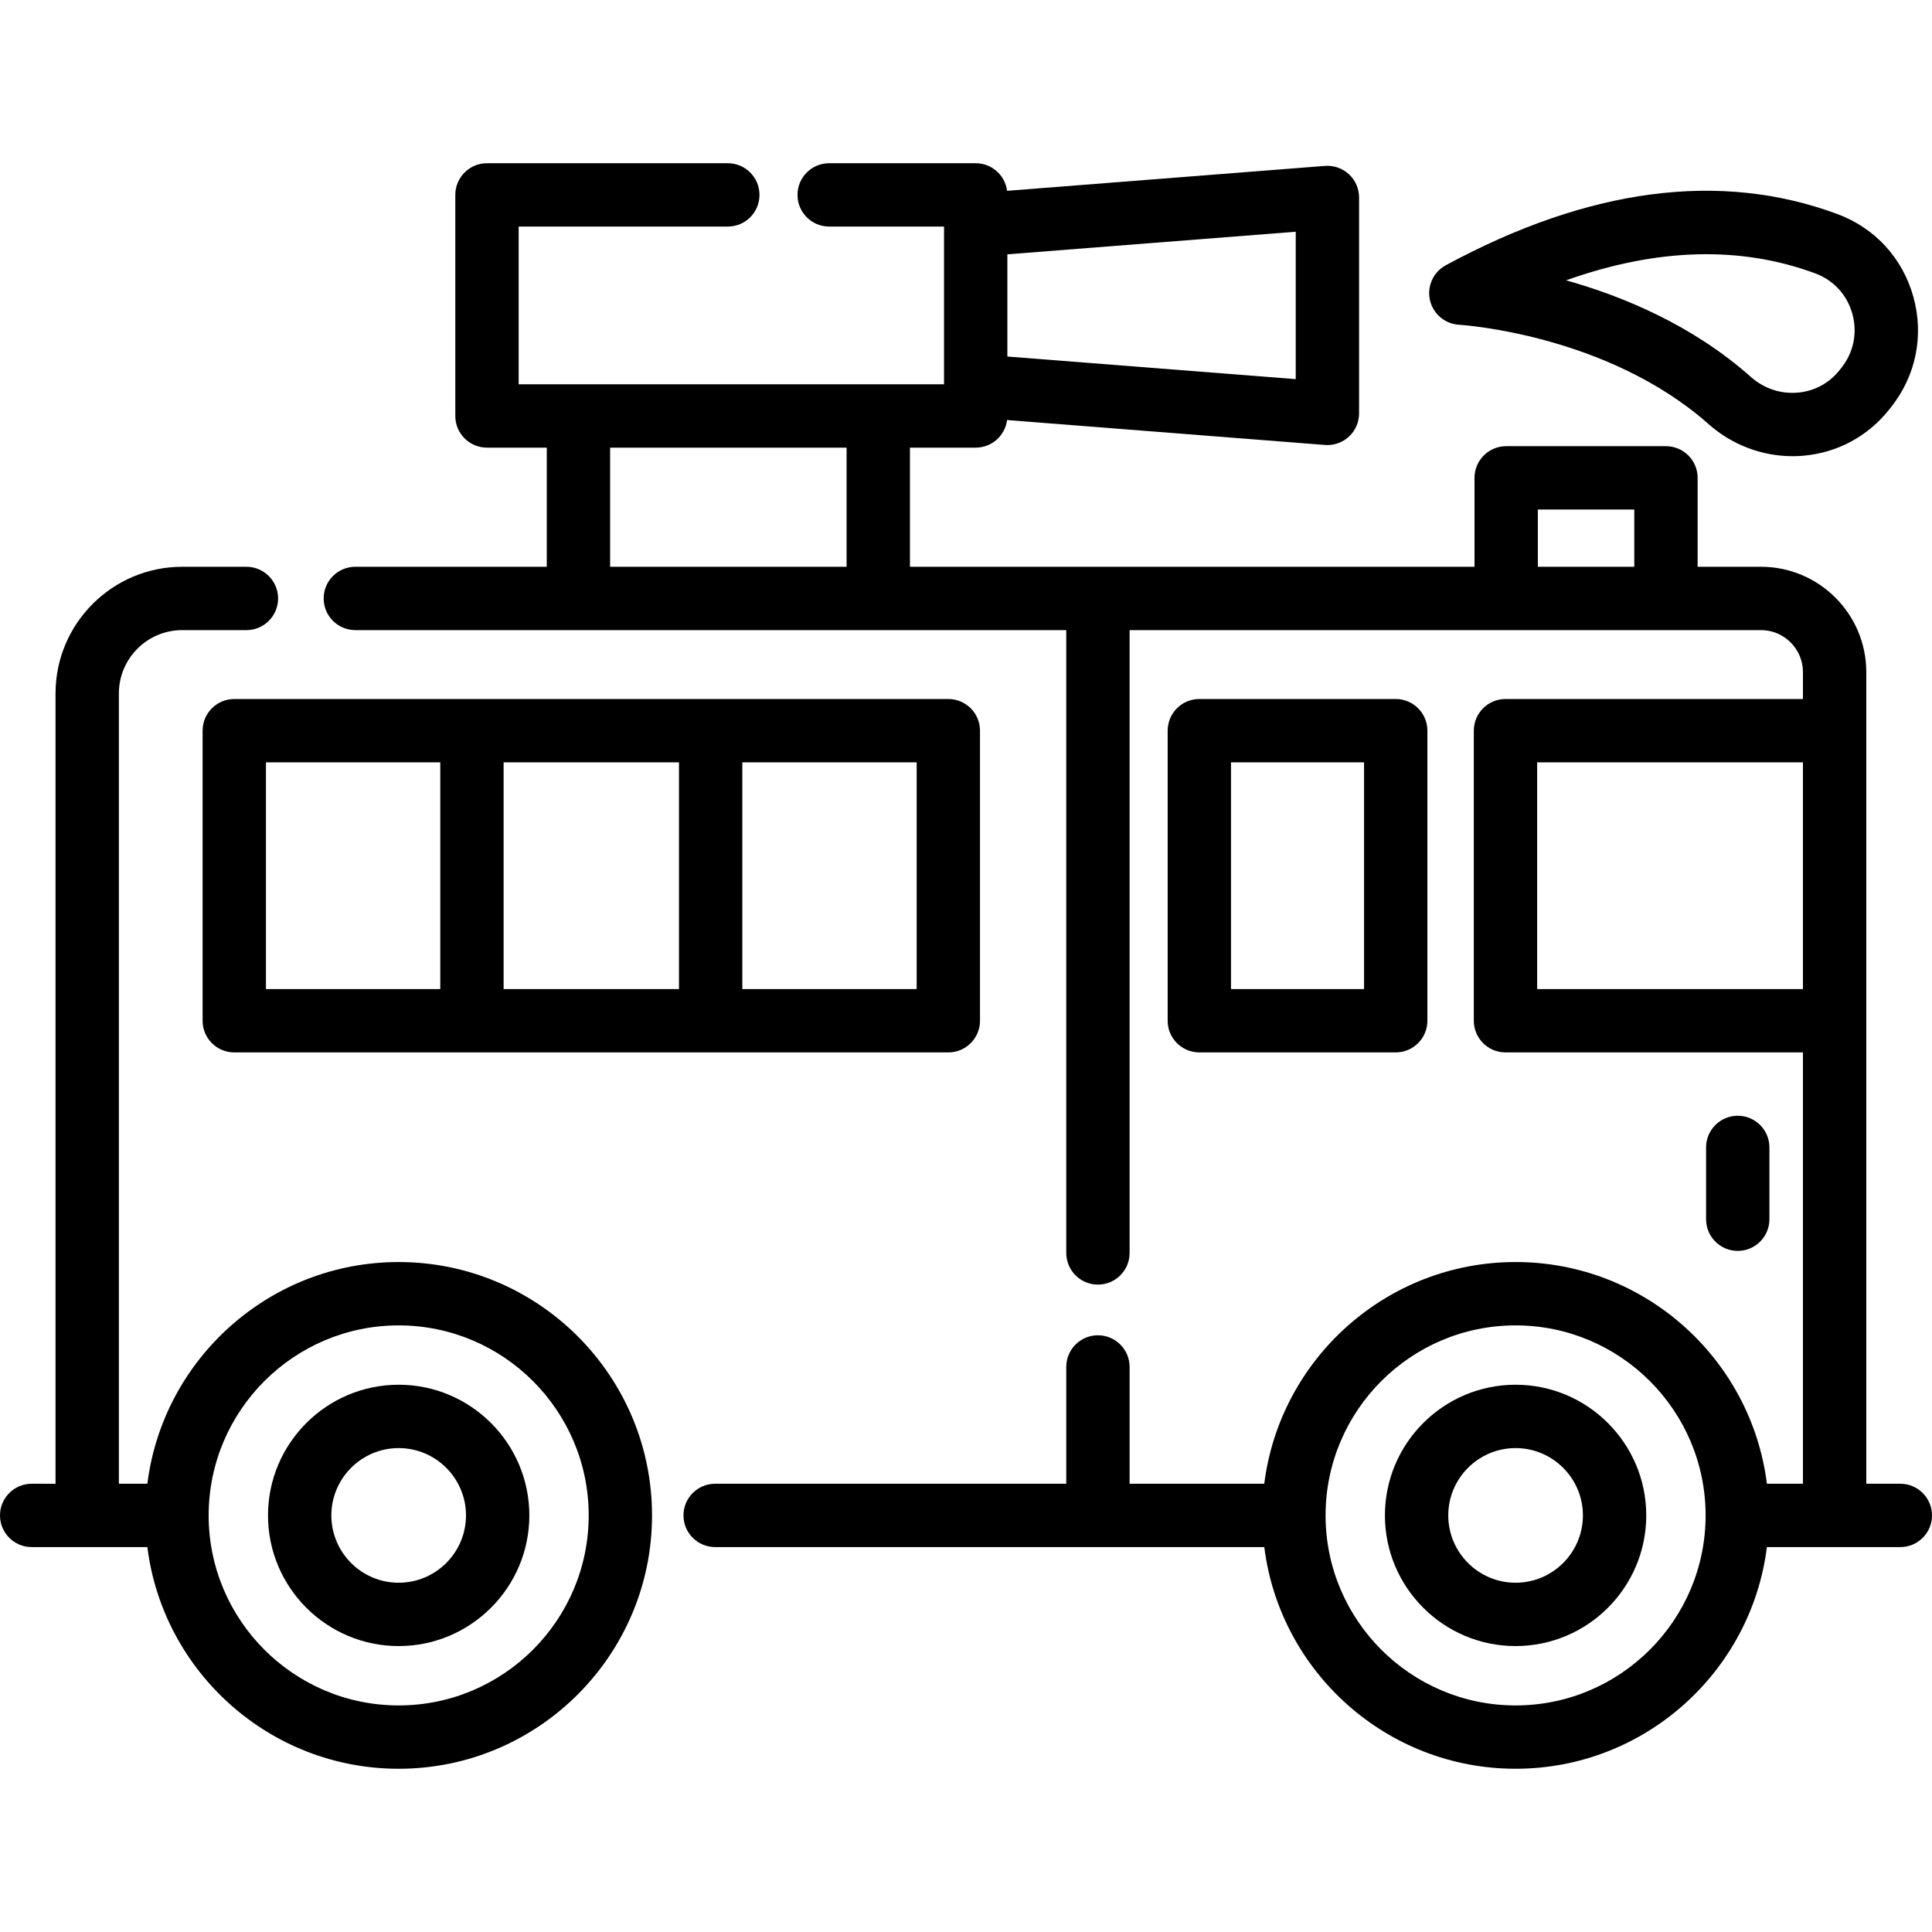
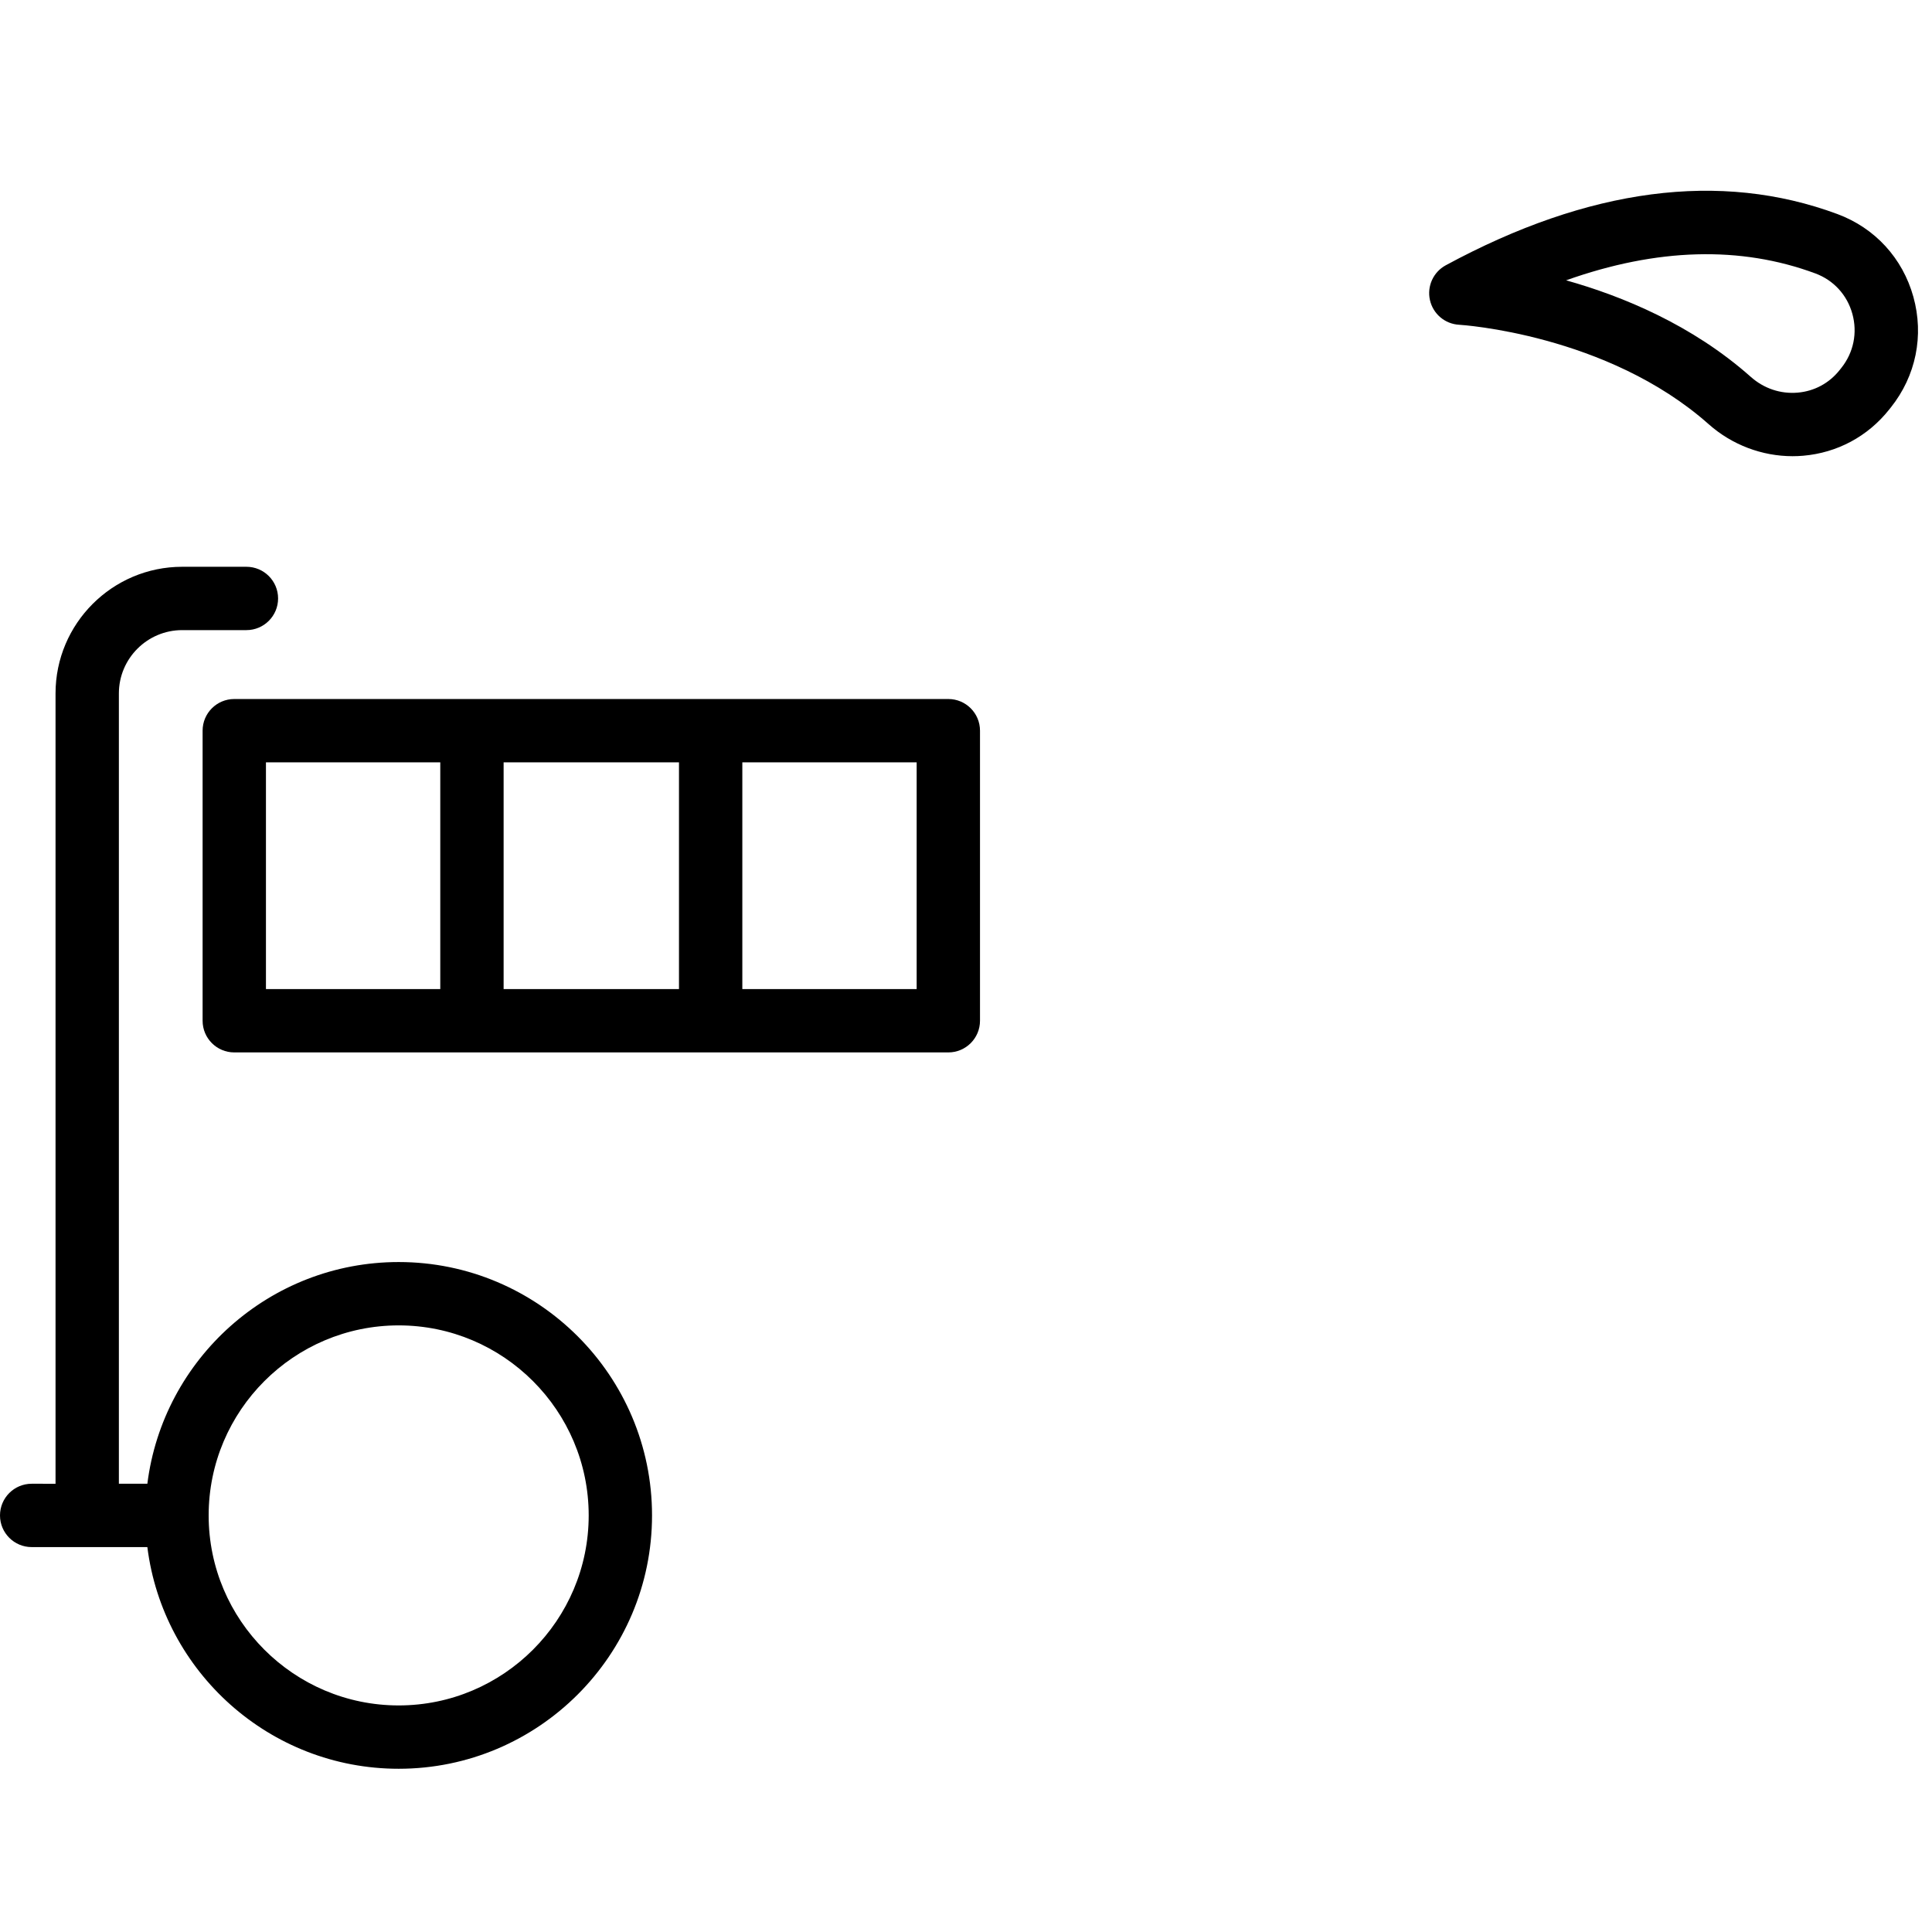
<svg xmlns="http://www.w3.org/2000/svg" fill="#000000" height="800px" width="800px" version="1.1" id="Layer_1" viewBox="0 0 512 512" xml:space="preserve">
  <g>
    <g>
      <path d="M105.653,334.454c-34.181,0-62.458,25.679-66.601,58.754h-7.548v-209.44c0-9.253,7.528-16.78,16.78-16.78h17.02    c4.635,0,8.393-3.758,8.393-8.393s-3.758-8.393-8.393-8.393H48.285c-18.509,0-33.567,15.058-33.567,33.567v209.44H8.393    c-4.635,0-8.393,3.758-8.393,8.393c0,4.635,3.758,8.393,8.393,8.393h30.658c4.148,33.072,32.422,58.747,66.601,58.747    c37.024,0,67.144-30.121,67.144-67.145C172.797,364.574,142.676,334.454,105.653,334.454z M105.653,451.956    c-27.761,0-50.348-22.582-50.357-50.341c0-0.004,0.001-0.009,0.001-0.013c0-0.006-0.001-0.01-0.001-0.016    c0.007-27.762,22.594-50.345,50.357-50.345c27.768,0,50.357,22.591,50.357,50.357C156.011,429.365,133.42,451.956,105.653,451.956    z" />
    </g>
  </g>
  <g>
    <g>
-       <path d="M401.646,366.969c-19.095,0-34.628,15.535-34.628,34.628c0,19.093,15.535,34.628,34.628,34.628    c19.093,0,34.628-15.535,34.628-34.628C436.274,382.504,420.741,366.969,401.646,366.969z M401.646,419.439    c-9.838,0-17.841-8.004-17.841-17.841c0-9.837,8.003-17.841,17.841-17.841c9.838,0,17.841,8.004,17.841,17.841    C419.487,411.435,411.485,419.439,401.646,419.439z" />
-     </g>
+       </g>
  </g>
  <g>
    <g>
-       <path d="M105.653,366.969c-19.095,0-34.628,15.535-34.628,34.628c0,19.093,15.535,34.628,34.628,34.628    c19.093,0,34.628-15.535,34.628-34.628C140.281,382.504,124.747,366.969,105.653,366.969z M105.653,419.439    c-9.838,0-17.841-8.004-17.841-17.841c0-9.837,8.004-17.841,17.841-17.841c9.837,0,17.841,8.004,17.841,17.841    C123.494,411.435,115.49,419.439,105.653,419.439z" />
-     </g>
+       </g>
  </g>
  <g>
    <g>
-       <path d="M503.607,393.208h-9.021V178.112c0-15.39-12.516-27.911-27.9-27.911h-16.797v-23.564c0-4.635-3.757-8.393-8.393-8.393    h-42.343c-4.637,0-8.393,3.758-8.393,8.393v23.564H241.145v-31.573h17.425c4.268,0,7.785-3.188,8.316-7.311l84.234,6.602    c0.218,0.017,0.439,0.026,0.656,0.026c2.105,0,4.142-0.791,5.699-2.232c1.718-1.588,2.695-3.823,2.695-6.162V52.334    c0-2.34-0.977-4.574-2.695-6.162c-1.717-1.588-4.022-2.389-6.354-2.206l-84.234,6.602c-0.532-4.123-4.048-7.311-8.316-7.311    h-38.835c-4.635,0-8.393,3.758-8.393,8.393s3.758,8.393,8.393,8.393h30.441v41.799h-112.73V60.043h55.431    c4.635,0,8.393-3.758,8.393-8.393s-3.758-8.393-8.393-8.393h-63.825c-4.635,0-8.393,3.758-8.393,8.393v58.586    c0,4.635,3.758,8.393,8.393,8.393H144.9v31.573H94.167c-4.635,0-8.393,3.758-8.393,8.393c0,4.635,3.758,8.393,8.393,8.393h188.403    v165.054c0,4.635,3.757,8.393,8.393,8.393c4.637,0,8.393-3.758,8.393-8.393V166.988h99.797h42.342h25.192    c6.128,0,11.113,4.99,11.113,11.124v7.133h-78.831c-4.637,0-8.393,3.758-8.393,8.393v76.869c0,4.635,3.757,8.393,8.393,8.393    h78.83v114.307h-9.552c-4.144-33.076-32.421-58.754-66.601-58.754c-34.18,0-62.457,25.679-66.601,58.754h-35.689v-30.951    c0-4.635-3.757-8.393-8.393-8.393s-8.393,3.758-8.393,8.393v30.951h-93.049c-4.635,0-8.393,3.758-8.393,8.393    c0,4.635,3.758,8.393,8.393,8.393h101.442h44.083c4.147,33.072,32.423,58.747,66.6,58.747c34.177,0,62.453-25.675,66.6-58.747    h17.946h17.415c4.637,0,8.393-3.758,8.393-8.393C512,396.967,508.243,393.208,503.607,393.208z M266.963,67.399l76.419-5.988    v39.063l-76.419-5.988V67.399z M224.358,150.201h-62.671v-31.573h62.671V150.201z M433.102,150.201h-25.555V135.03h25.555V150.201    z M401.646,451.956c-27.747,0-50.323-22.558-50.356-50.298c0-0.019,0.003-0.037,0.003-0.056c0-0.02-0.003-0.039-0.003-0.059    c0.03-27.742,22.607-50.302,50.356-50.302c27.768,0,50.357,22.591,50.357,50.357C452.004,429.364,429.414,451.956,401.646,451.956    z M477.798,262.114h-70.437v-60.083h70.437V262.114z" />
-     </g>
+       </g>
  </g>
  <g>
    <g>
-       <path d="M369.88,185.244h-52.044c-4.637,0-8.393,3.758-8.393,8.393v76.869c0,4.635,3.757,8.393,8.393,8.393h52.044    c4.637,0,8.393-3.758,8.393-8.393v-76.869C378.273,189.002,374.517,185.244,369.88,185.244z M361.487,262.115H326.23v-60.083    h35.257V262.115z" />
-     </g>
+       </g>
  </g>
  <g>
    <g>
-       <path d="M460.521,295.688c-4.637,0-8.393,3.758-8.393,8.393v19.025c0,4.635,3.757,8.393,8.393,8.393s8.393-3.758,8.393-8.393    v-19.025C468.915,299.446,465.158,295.688,460.521,295.688z" />
-     </g>
+       </g>
  </g>
  <g>
    <g>
      <path d="M251.318,185.246H62.085c-4.637,0-8.393,3.758-8.393,8.393v76.869c0,4.635,3.758,8.393,8.393,8.393h189.233    c4.635,0,8.393-3.758,8.393-8.393v-76.869C259.711,189.004,255.953,185.246,251.318,185.246z M116.678,262.115h-46.2v-60.083h46.2    V262.115z M179.938,262.114h-46.474v-60.083h46.474V262.114z M242.924,262.114h-46.199v-60.083h46.199V262.114z" />
    </g>
  </g>
  <g>
    <g>
      <path d="M507.059,78.644c-2.852-10.246-10.195-18.237-20.148-21.925c-30.993-11.487-65.904-6.913-103.769,13.584    c-3.302,1.788-5.016,5.552-4.194,9.217c0.82,3.663,3.977,6.335,7.726,6.544c0.388,0.021,39.195,2.429,66.166,26.373    c6.141,5.452,14.108,8.459,22.215,8.459c0.931,0,1.865-0.04,2.797-0.12c9.023-0.777,17.104-5.105,22.751-12.188l0.49-0.613    C507.748,99.627,509.924,88.936,507.059,78.644z M487.969,97.508l-0.49,0.613c-2.747,3.446-6.678,5.551-11.066,5.929    c-4.549,0.394-8.96-1.09-12.427-4.168c-15.548-13.803-34.048-21.416-48.954-25.593c24.06-8.559,46.198-9.187,66.045-1.831    c4.844,1.795,8.418,5.689,9.81,10.684C492.291,88.186,491.227,93.422,487.969,97.508z" />
    </g>
  </g>
</svg>